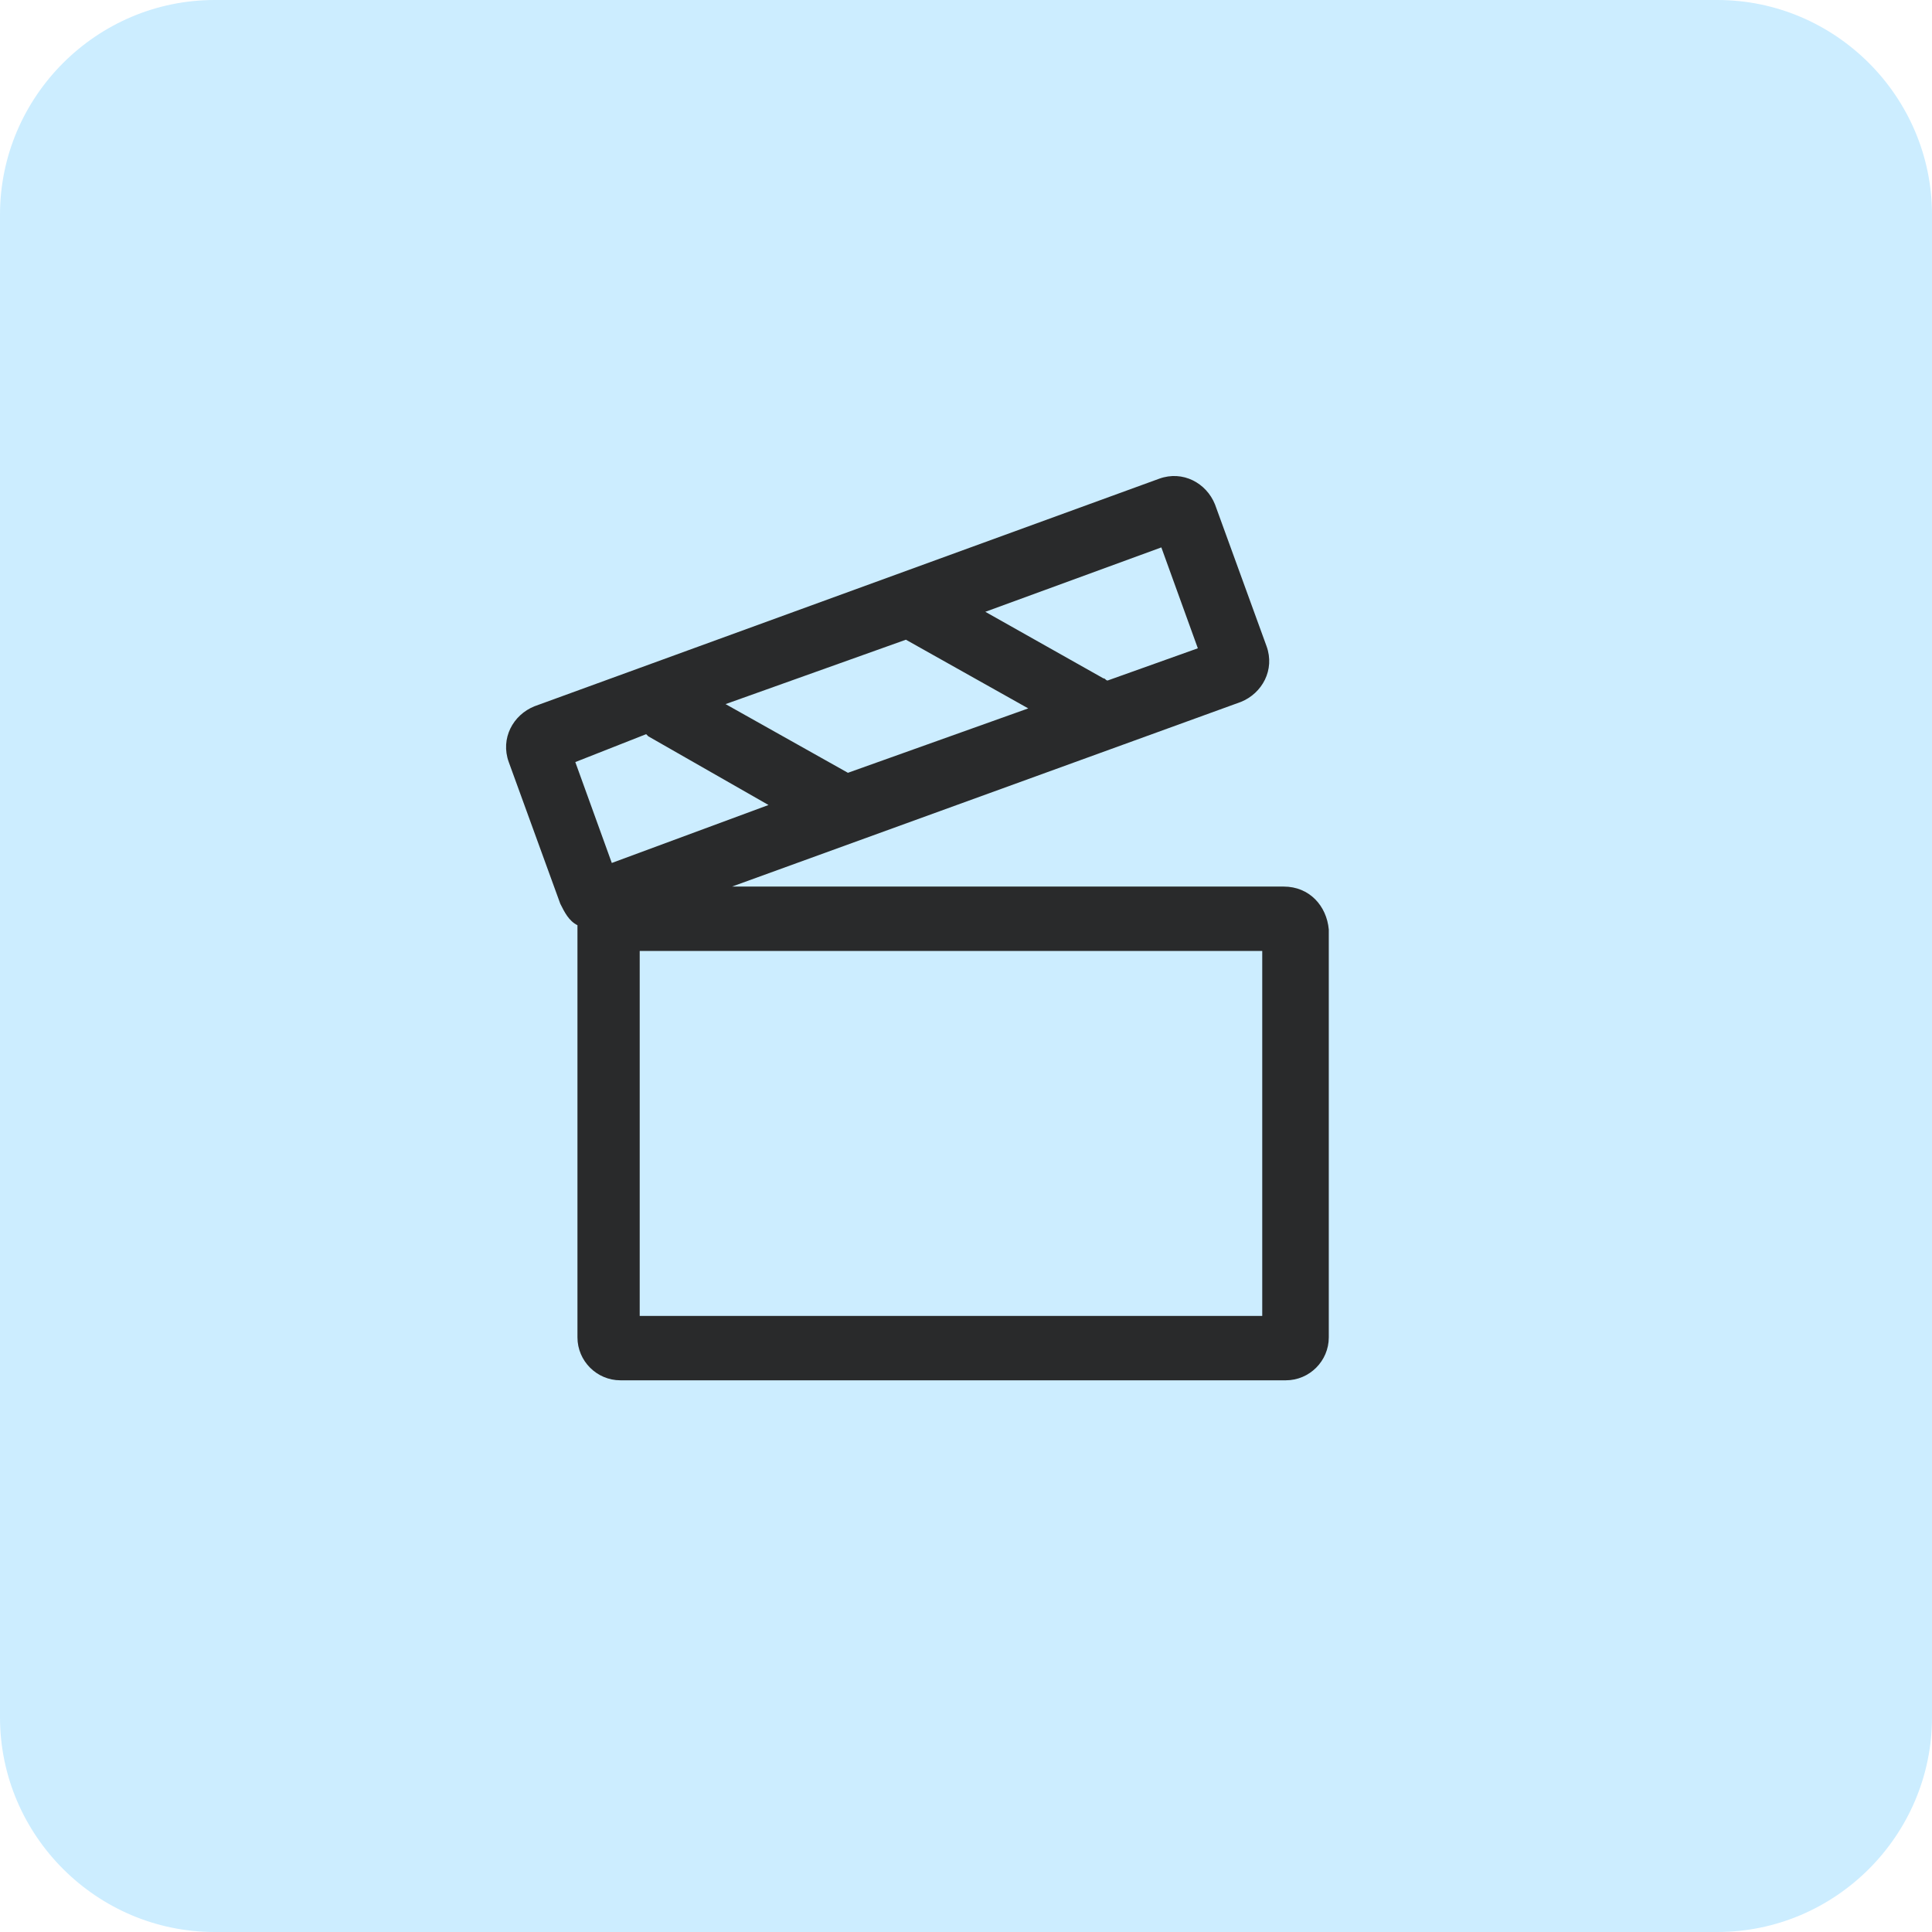
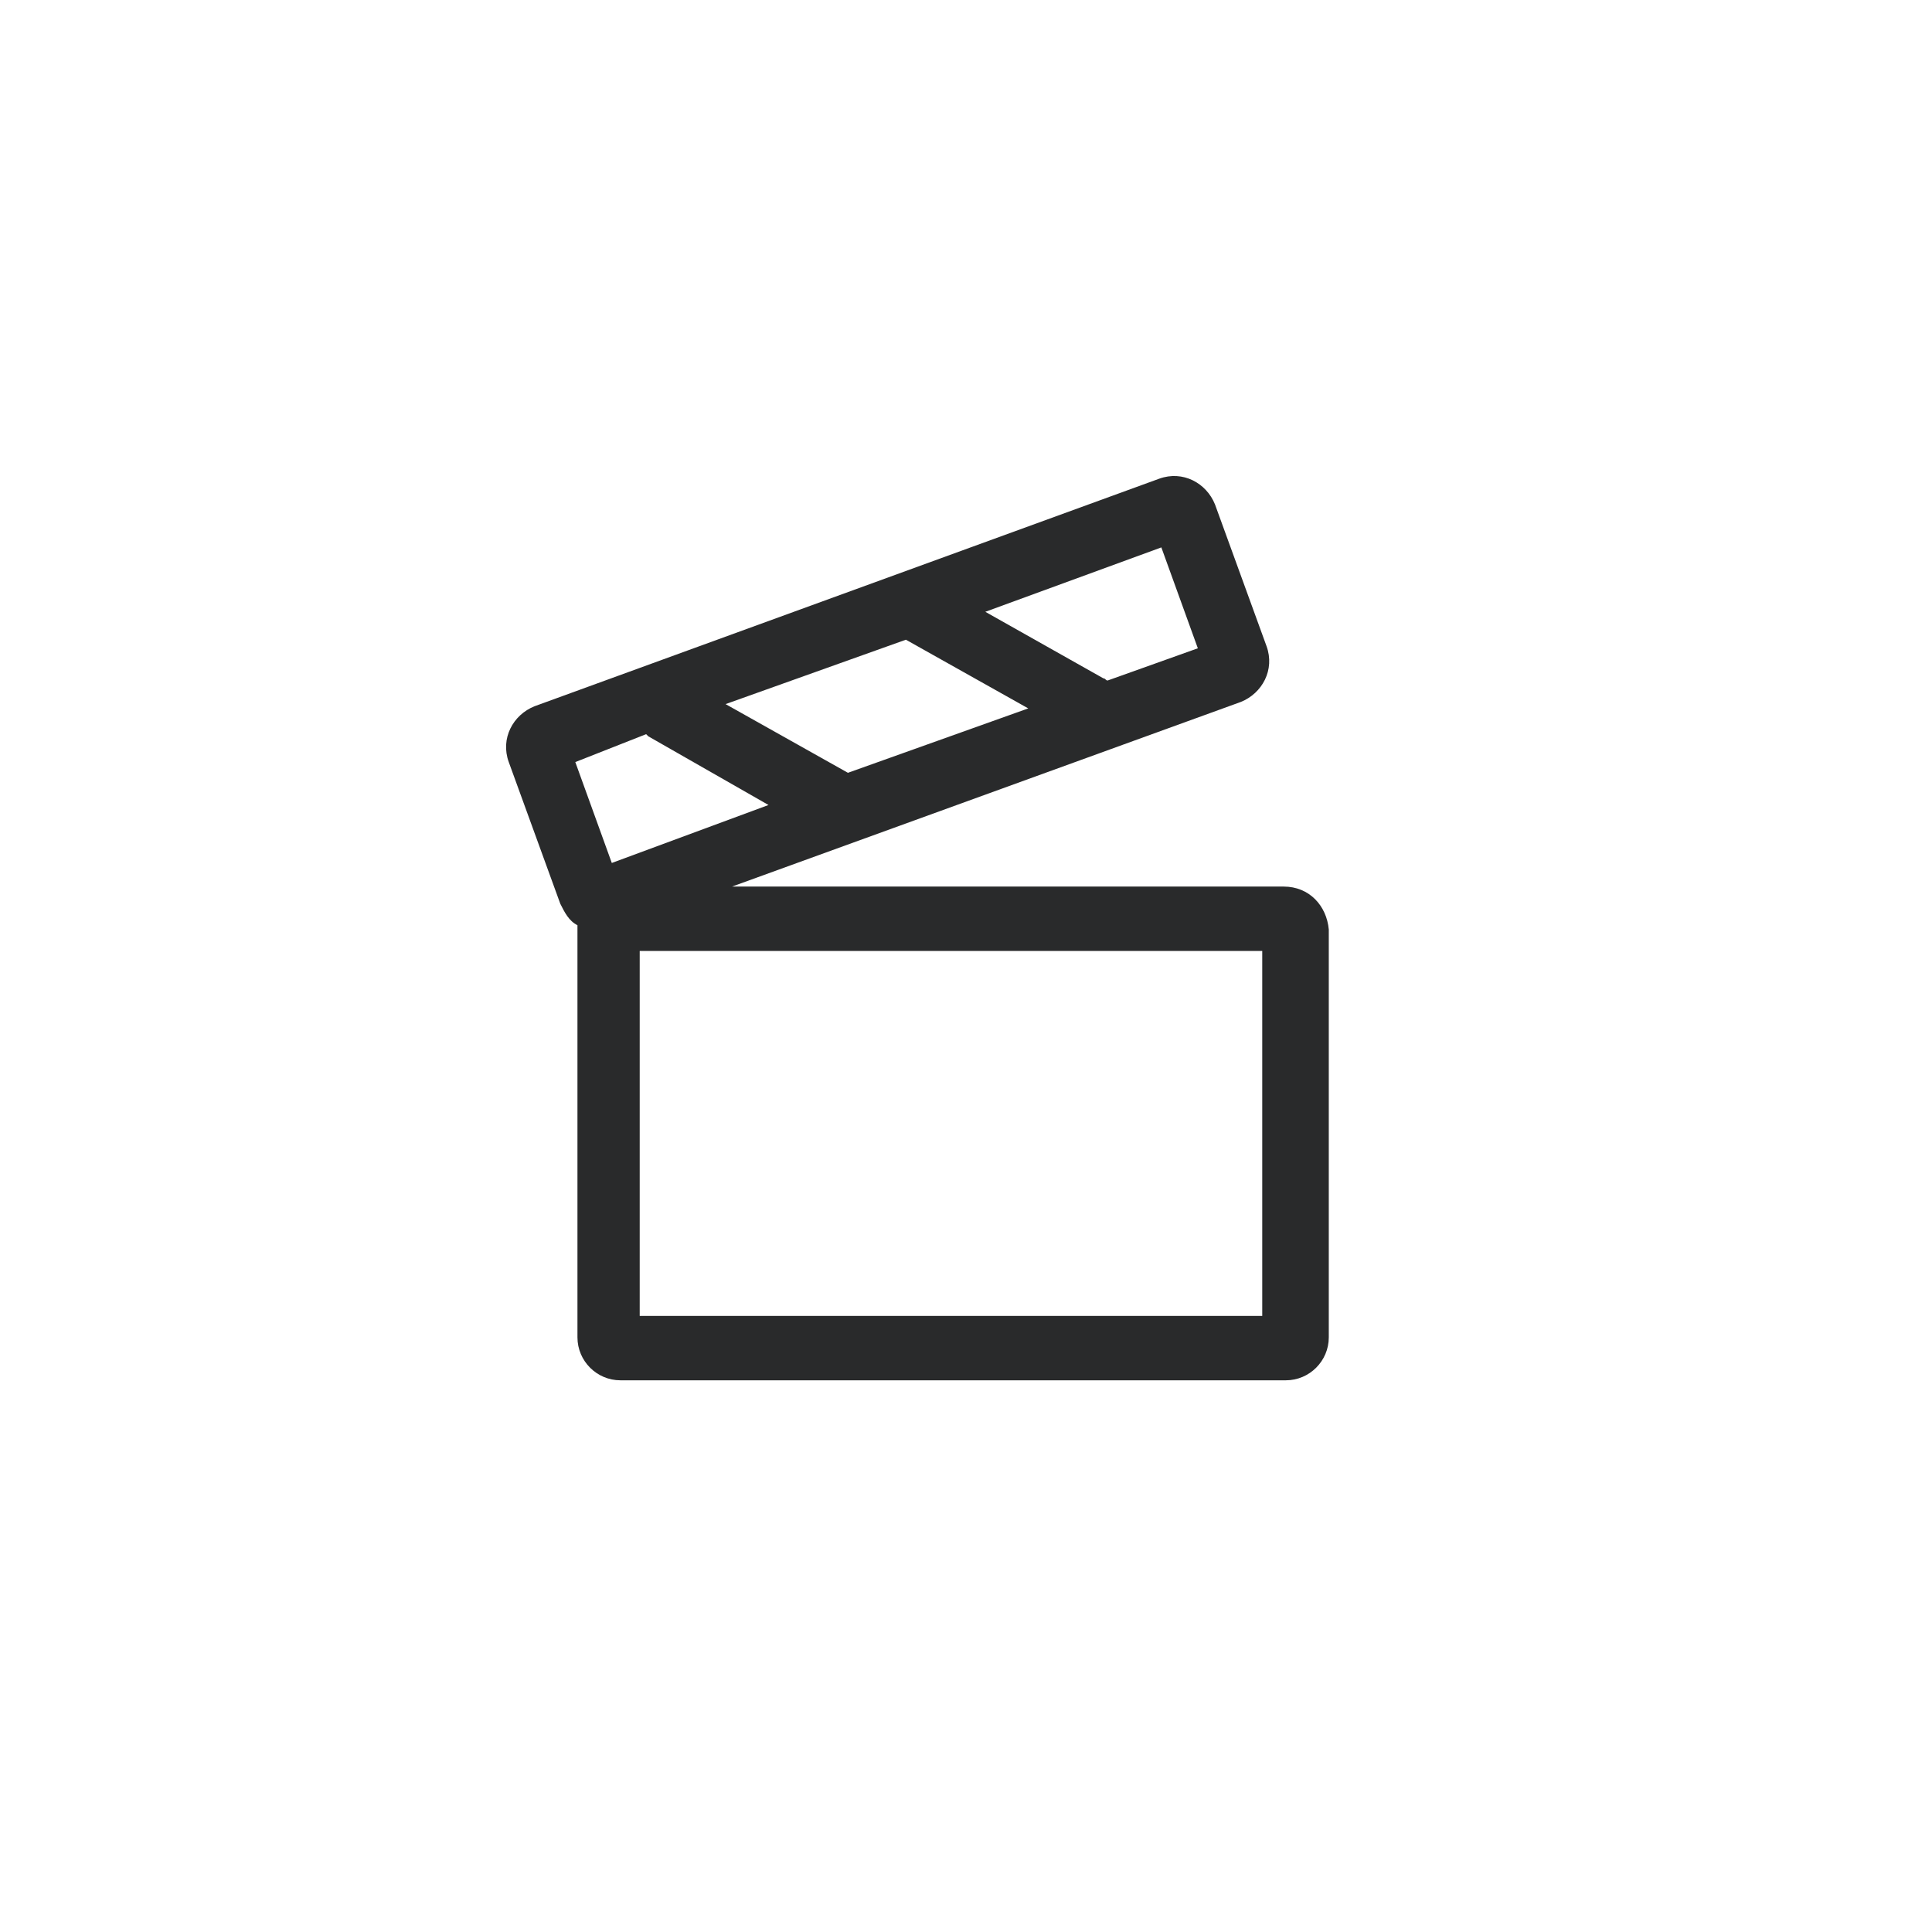
<svg xmlns="http://www.w3.org/2000/svg" version="1.1" id="Layer_1" x="0" y="0" viewBox="0 0 90 90" xml:space="preserve" width="90" height="90">
  <style>
    .st1{fill:#292a2b}
  </style>
-   <path d="M10 0h70c5.5 0 10 4.5 10 10v70c0 5.5-4.5 10-10 10H10C4.5 90 0 85.5 0 80V10C0 4.5 4.5 0 10 0z" fill="#ccedff" />
  <path class="st1" d="M24.9 32.9zM59.8 41.3H34.1l23.7-8.6c1-.4 1.6-1.5 1.2-2.6l-2.4-6.6c-.4-1-1.5-1.6-2.6-1.2L24.9 32.9c-1 .4-1.6 1.5-1.2 2.6l2.4 6.6c.2.4.4.8.8 1v19.2c0 1.1.9 2 2 2h31c1.1 0 2-.9 2-2v-19c-.1-1.1-.9-2-2.1-2zM42.2 29.8l5.7 3.2-8.4 3-5.7-3.2 8.4-3zm11.9-4.3l1.7 4.7-4.2 1.5c-.1 0-.1-.1-.2-.1l-5.5-3.1 8.2-3zm-24 8.7l.1.1 5.6 3.2-7.3 2.7-1.7-4.7 3.3-1.3zm28.7 27.1h-29v-17h29v17zM59.8 44.3z" />
</svg>